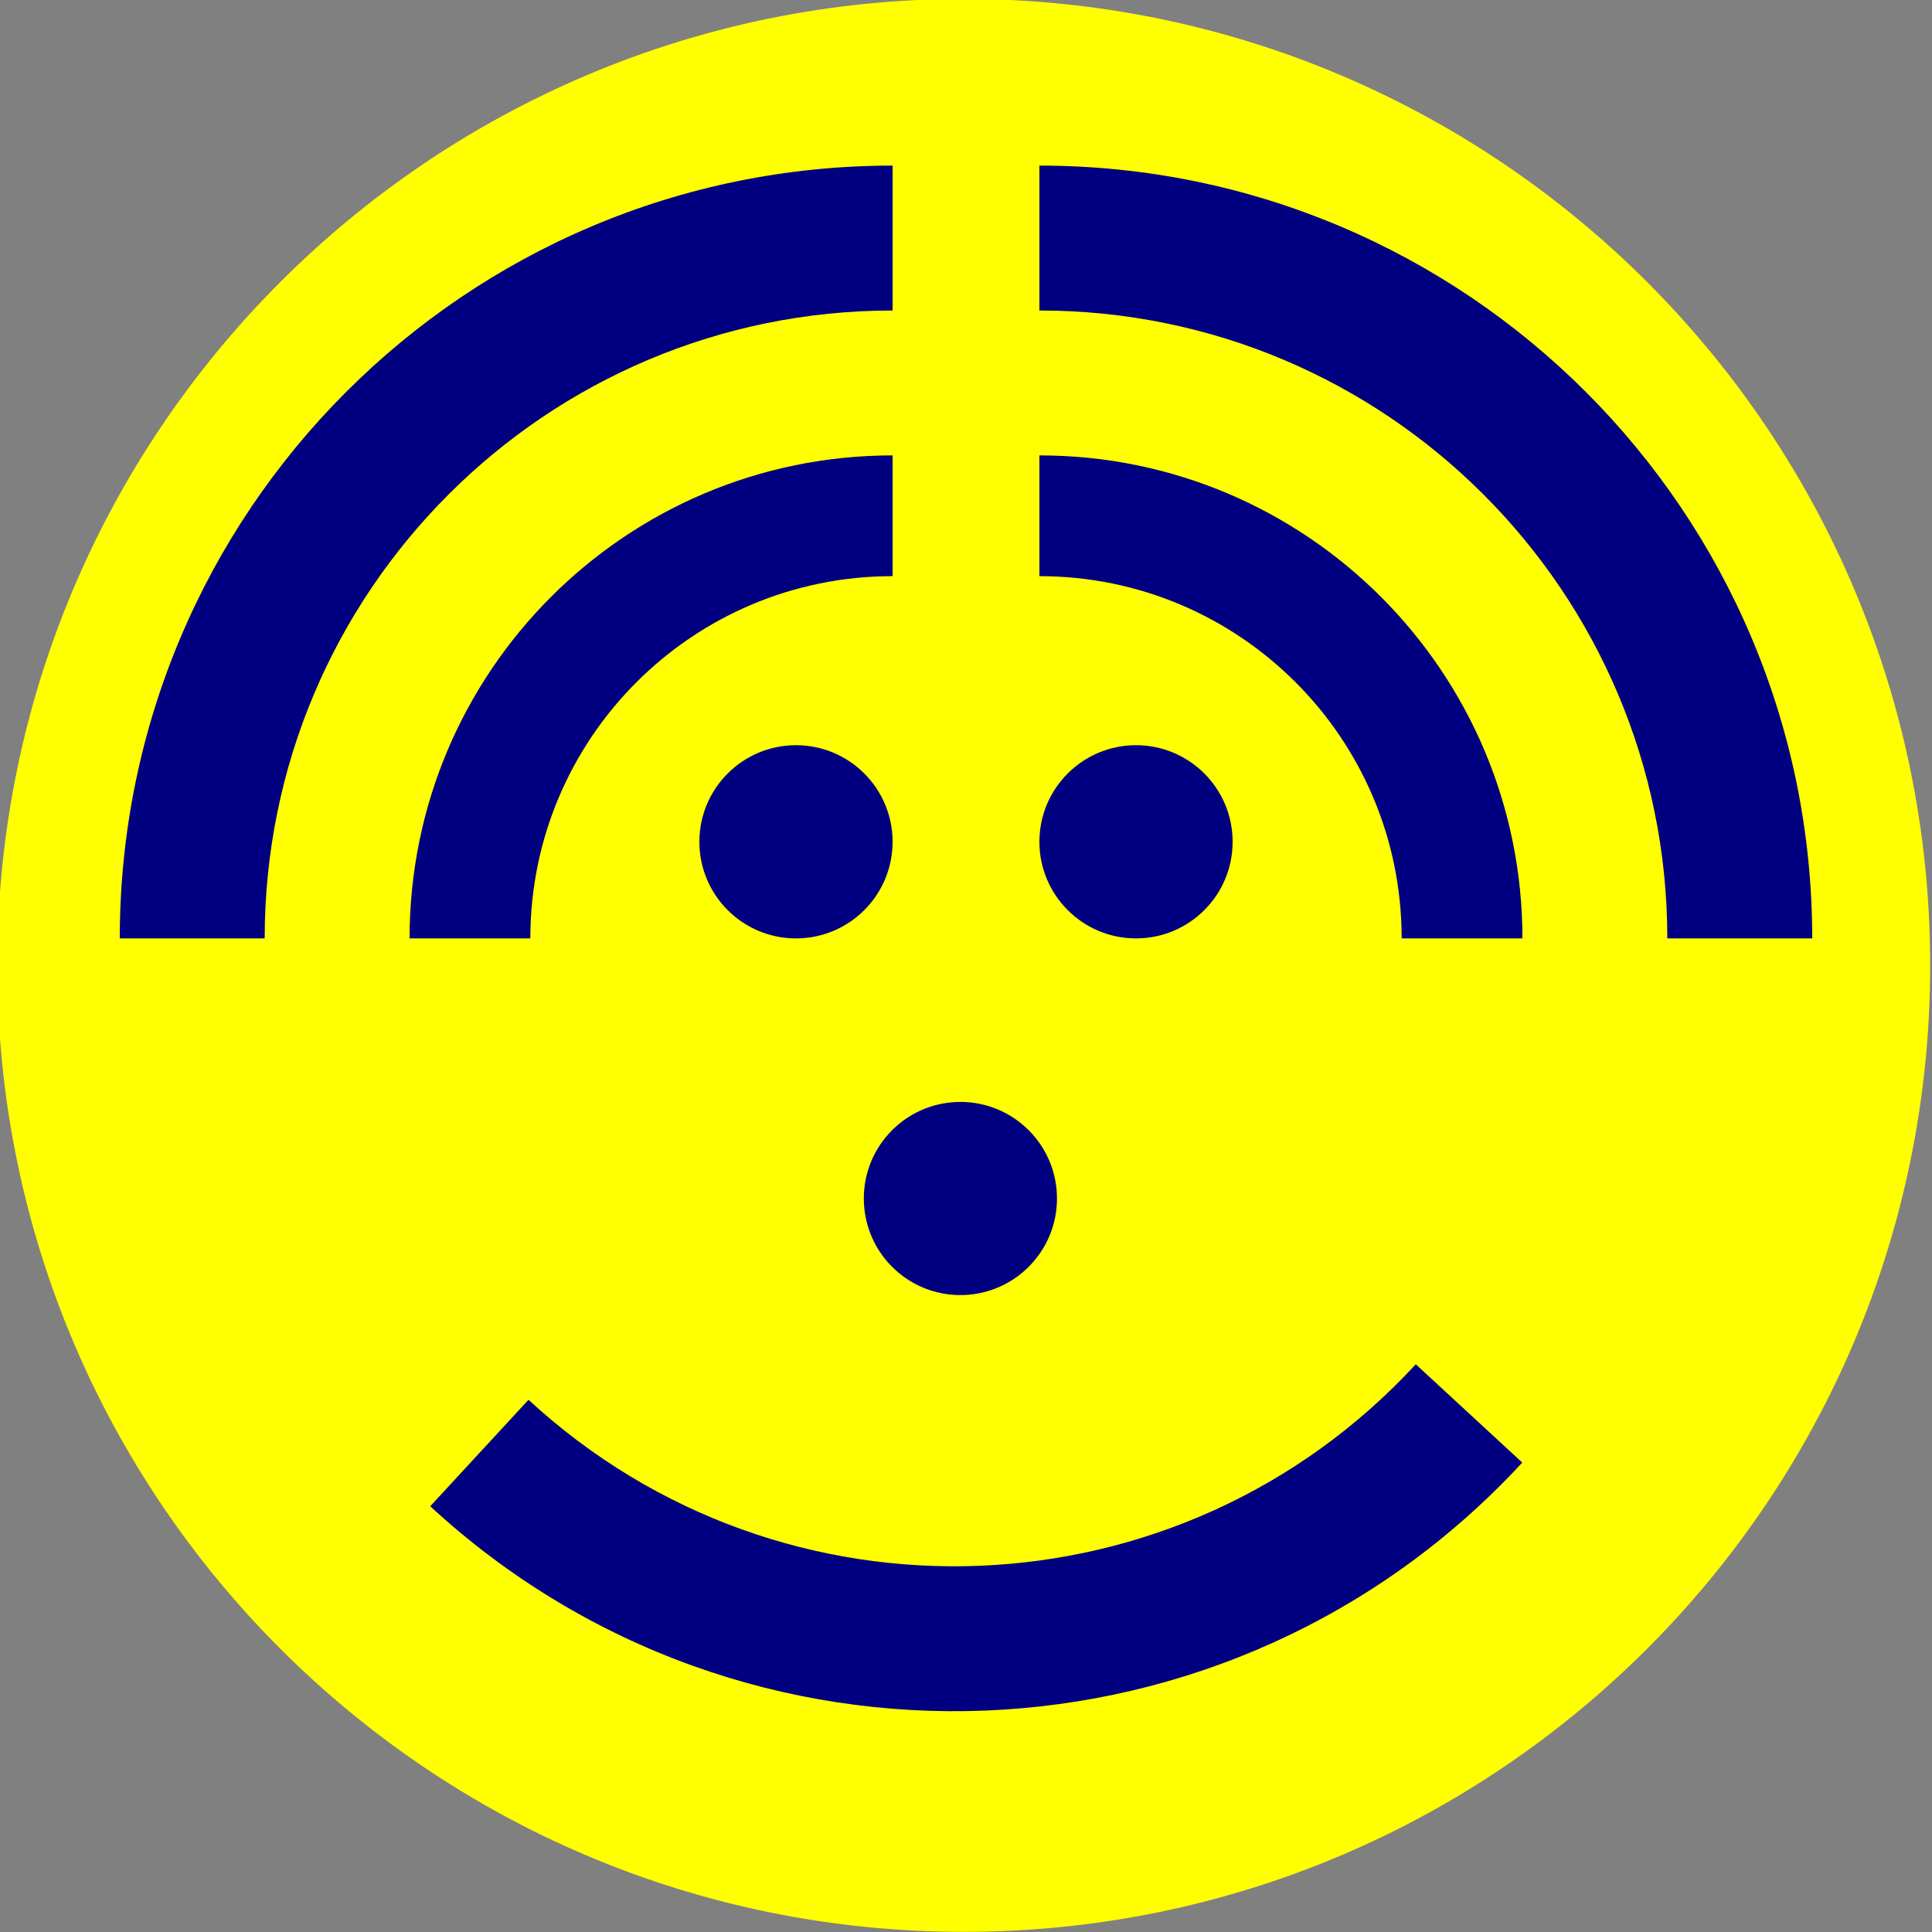
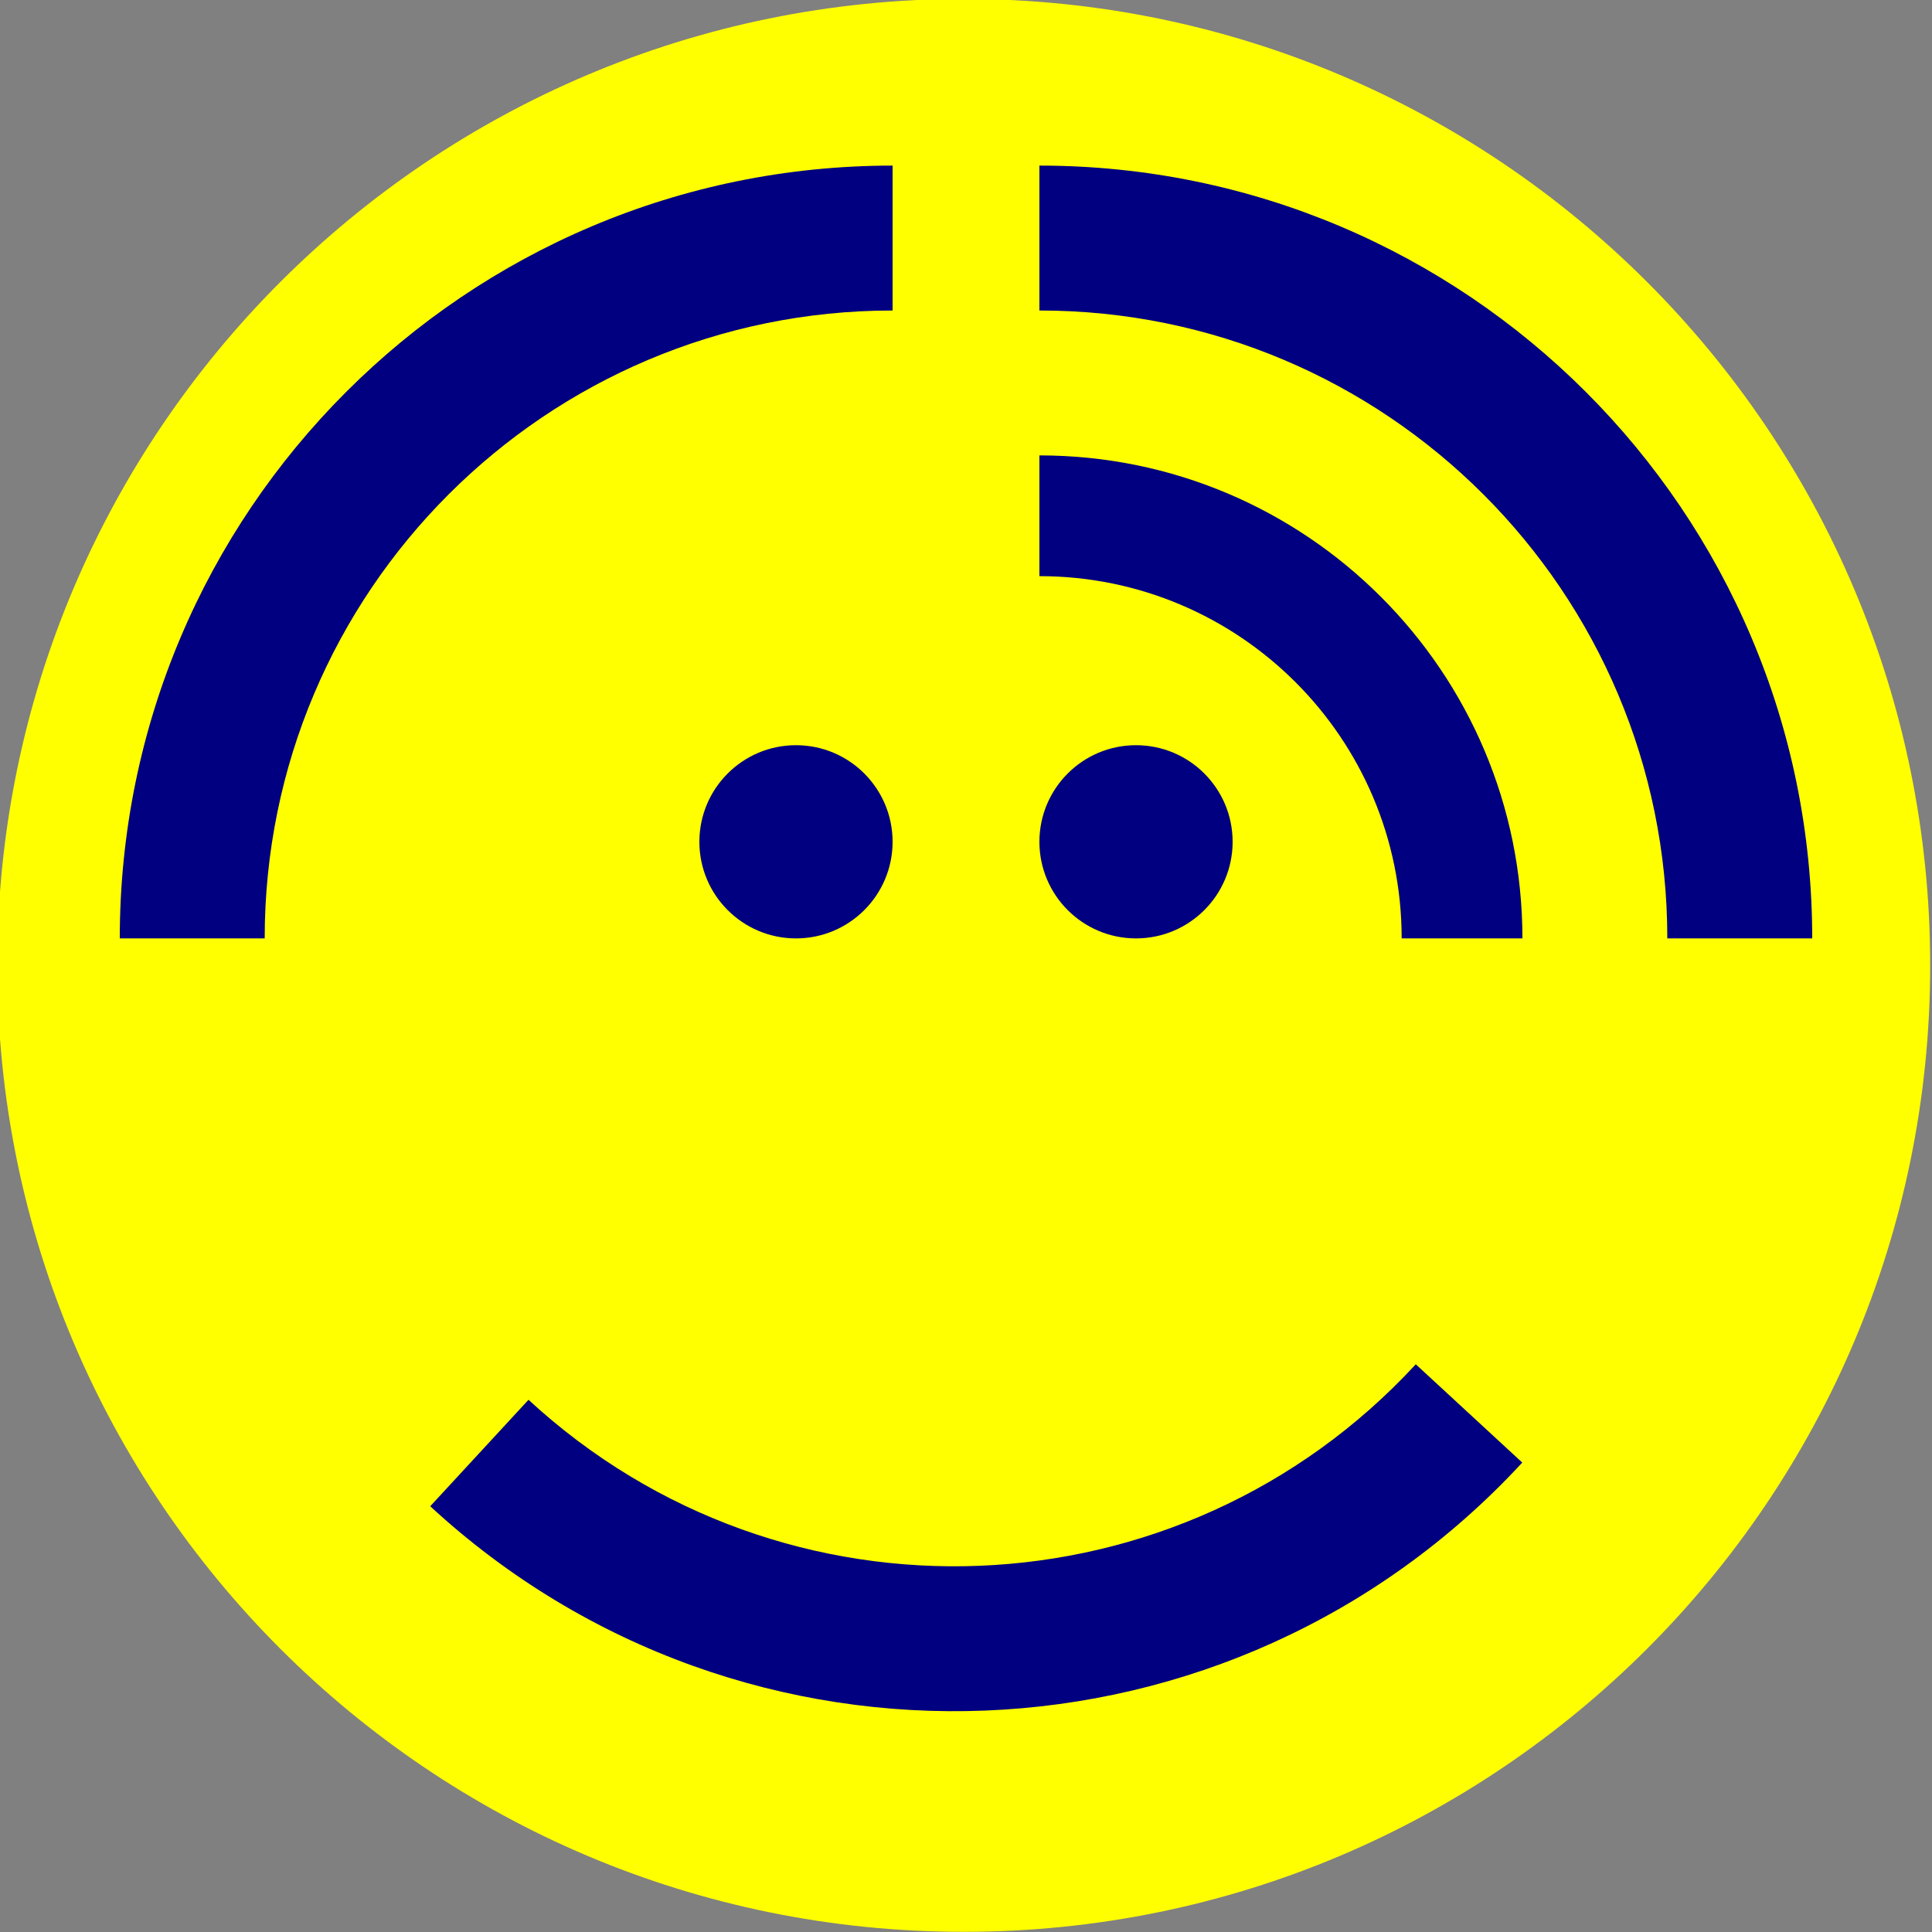
<svg xmlns="http://www.w3.org/2000/svg" xmlns:ns1="http://www.inkscape.org/namespaces/inkscape" xmlns:ns2="http://sodipodi.sourceforge.net/DTD/sodipodi-0.dtd" width="500" height="500" id="svg3516" version="1.1" ns1:version="0.48.4 r9939" ns2:docname="rss-happyface.svg.2014_01_01_13_12_57.0.svg" ns1:export-filename="/home/chaunce/Documents/runeman.org/clipart/rss-happyface.png" ns1:export-xdpi="27" ns1:export-ydpi="27">
  <rect width="100%" height="100%" fill="#808080" stroke="none" />
  <title id="title3555">RSS Happy Face</title>
  <defs id="defs3518" />
  <ns2:namedview id="base" pagecolor="#ffffff" bordercolor="#666666" borderopacity="1.0" ns1:pageopacity="0.0" ns1:pageshadow="2" ns1:zoom="0.35" ns1:cx="382.14289" ns1:cy="238.57143" ns1:document-units="px" ns1:current-layer="layer1" showgrid="false" fit-margin-top="0" fit-margin-left="0" fit-margin-right="0" fit-margin-bottom="0" ns1:window-width="1366" ns1:window-height="717" ns1:window-x="-3" ns1:window-y="28" ns1:window-maximized="1" />
  <g ns1:label="Layer 1" ns1:groupmode="layer" id="layer1" transform="translate(-121.429,-270.934)">
    <g id="g3784">
      <path transform="matrix(0.962,0,0,0.962,1599.145,857.462)" d="m -1016.825,-349.989 c 0,143.594 -116.406,260 -260,260 -143.594,0 -260,-116.406 -260,-260 0,-143.594 116.406,-260 260,-260 143.594,0 260,116.406 260,260 z" ns2:ry="260" ns2:rx="260" ns2:cy="-349.98904" ns2:cx="-1276.8247" id="path3478" style="color:#000000;fill:#ffff00;fill-opacity:1;fill-rule:nonzero;stroke:none;stroke-width:0.25;marker:none;visibility:visible;display:inline;overflow:visible;enable-background:accumulate" ns2:type="arc" />
      <g transform="translate(-1.4887791e-6,0)" id="g3771">
        <g id="g3654" transform="translate(672.429,199.416)" ns1:export-filename="/home/chaunce/Documents/runeman.org/clipart/rss-icon.png" ns1:export-xdpi="67.5" ns1:export-ydpi="67.5" style="fill:#000080">
          <path ns1:connector-curvature="0" id="path3635" d="m -320,114.375 c -110.457,0 -200,89.543 -200,200 l 37.5,0 c 0,-89.746 72.754,-162.5 162.5,-162.5 l 0,-37.5 z" style="color:#000000;fill:#000080;fill-opacity:1;fill-rule:nonzero;stroke:none;stroke-width:0.25;marker:none;visibility:visible;display:inline;overflow:visible;enable-background:accumulate" />
-           <path ns1:connector-curvature="0" id="path3641" d="m -320,189.375 c -69.036,0 -125,55.964 -125,125 l 31.25,0 c 0,-51.777 41.973,-93.75 93.75,-93.75 l 0,-31.25 z" style="color:#000000;fill:#000080;fill-opacity:1;fill-rule:nonzero;stroke:none;stroke-width:0.25;marker:none;visibility:visible;display:inline;overflow:visible;enable-background:accumulate" />
          <path ns2:type="arc" style="color:#000000;fill:#000080;fill-opacity:1;fill-rule:nonzero;stroke:none;stroke-width:0.25;marker:none;visibility:visible;display:inline;overflow:visible;enable-background:accumulate" id="path3652" ns2:cx="-110" ns2:cy="512.36218" ns2:rx="40" ns2:ry="40" d="m -70,512.362 c 0,22.091 -17.909,40 -40,40 -22.091,0 -40,-17.909 -40,-40 0,-22.091 17.909,-40 40,-40 22.091,0 40,17.909 40,40 z" transform="matrix(-0.625,0,0,0.625,-413.75,-30.851)" />
        </g>
        <g ns1:export-ydpi="67.5" ns1:export-xdpi="67.5" ns1:export-filename="/home/chaunce/Documents/runeman.org/clipart/rss-icon.png" transform="matrix(-1,0,0,1,70.429,199.416)" id="g3737" style="fill:#000080">
          <path style="color:#000000;fill:#000080;fill-opacity:1;fill-rule:nonzero;stroke:none;stroke-width:0.25;marker:none;visibility:visible;display:inline;overflow:visible;enable-background:accumulate" d="m -320,114.375 c -110.457,0 -200,89.543 -200,200 l 37.5,0 c 0,-89.746 72.754,-162.5 162.5,-162.5 l 0,-37.5 z" id="path3739" ns1:connector-curvature="0" />
          <path style="color:#000000;fill:#000080;fill-opacity:1;fill-rule:nonzero;stroke:none;stroke-width:0.25;marker:none;visibility:visible;display:inline;overflow:visible;enable-background:accumulate" d="m -320,189.375 c -69.036,0 -125,55.964 -125,125 l 31.25,0 c 0,-51.777 41.973,-93.75 93.75,-93.75 l 0,-31.25 z" id="path3741" ns1:connector-curvature="0" />
          <path transform="matrix(-0.625,0,0,0.625,-413.75,-30.851)" d="m -70,512.362 c 0,22.091 -17.909,40 -40,40 -22.091,0 -40,-17.909 -40,-40 0,-22.091 17.909,-40 40,-40 22.091,0 40,17.909 40,40 z" ns2:ry="40" ns2:rx="40" ns2:cy="512.36218" ns2:cx="-110" id="path3743" style="color:#000000;fill:#000080;fill-opacity:1;fill-rule:nonzero;stroke:none;stroke-width:0.25;marker:none;visibility:visible;display:inline;overflow:visible;enable-background:accumulate" ns2:type="arc" />
        </g>
      </g>
      <path ns1:connector-curvature="0" id="path3765" d="m 515.389,649.447 c -74.921,81.164 -201.453,86.225 -282.617,11.305 l 25.436,-27.555 c 65.946,60.873 168.753,56.761 229.626,-9.185 l 27.555,25.436 z" style="color:#000000;fill:#000080;fill-opacity:1;fill-rule:nonzero;stroke:none;stroke-width:0.25;marker:none;visibility:visible;display:inline;overflow:visible;enable-background:accumulate" />
-       <path ns2:type="arc" style="color:#000000;fill:#000080;fill-opacity:1;fill-rule:nonzero;stroke:none;stroke-width:0.25;marker:none;visibility:visible;display:inline;overflow:visible;enable-background:accumulate" id="path3769" ns2:cx="-110" ns2:cy="512.36218" ns2:rx="40" ns2:ry="40" d="m -70,512.362 c 0,22.091 -17.909,40 -40,40 -22.091,0 -40,-17.909 -40,-40 0,-22.091 17.909,-40 40,-40 22.091,0 40,17.909 40,40 z" transform="matrix(-0.424,0.459,-0.459,-0.424,558.513,848.839)" />
    </g>
  </g>
</svg>